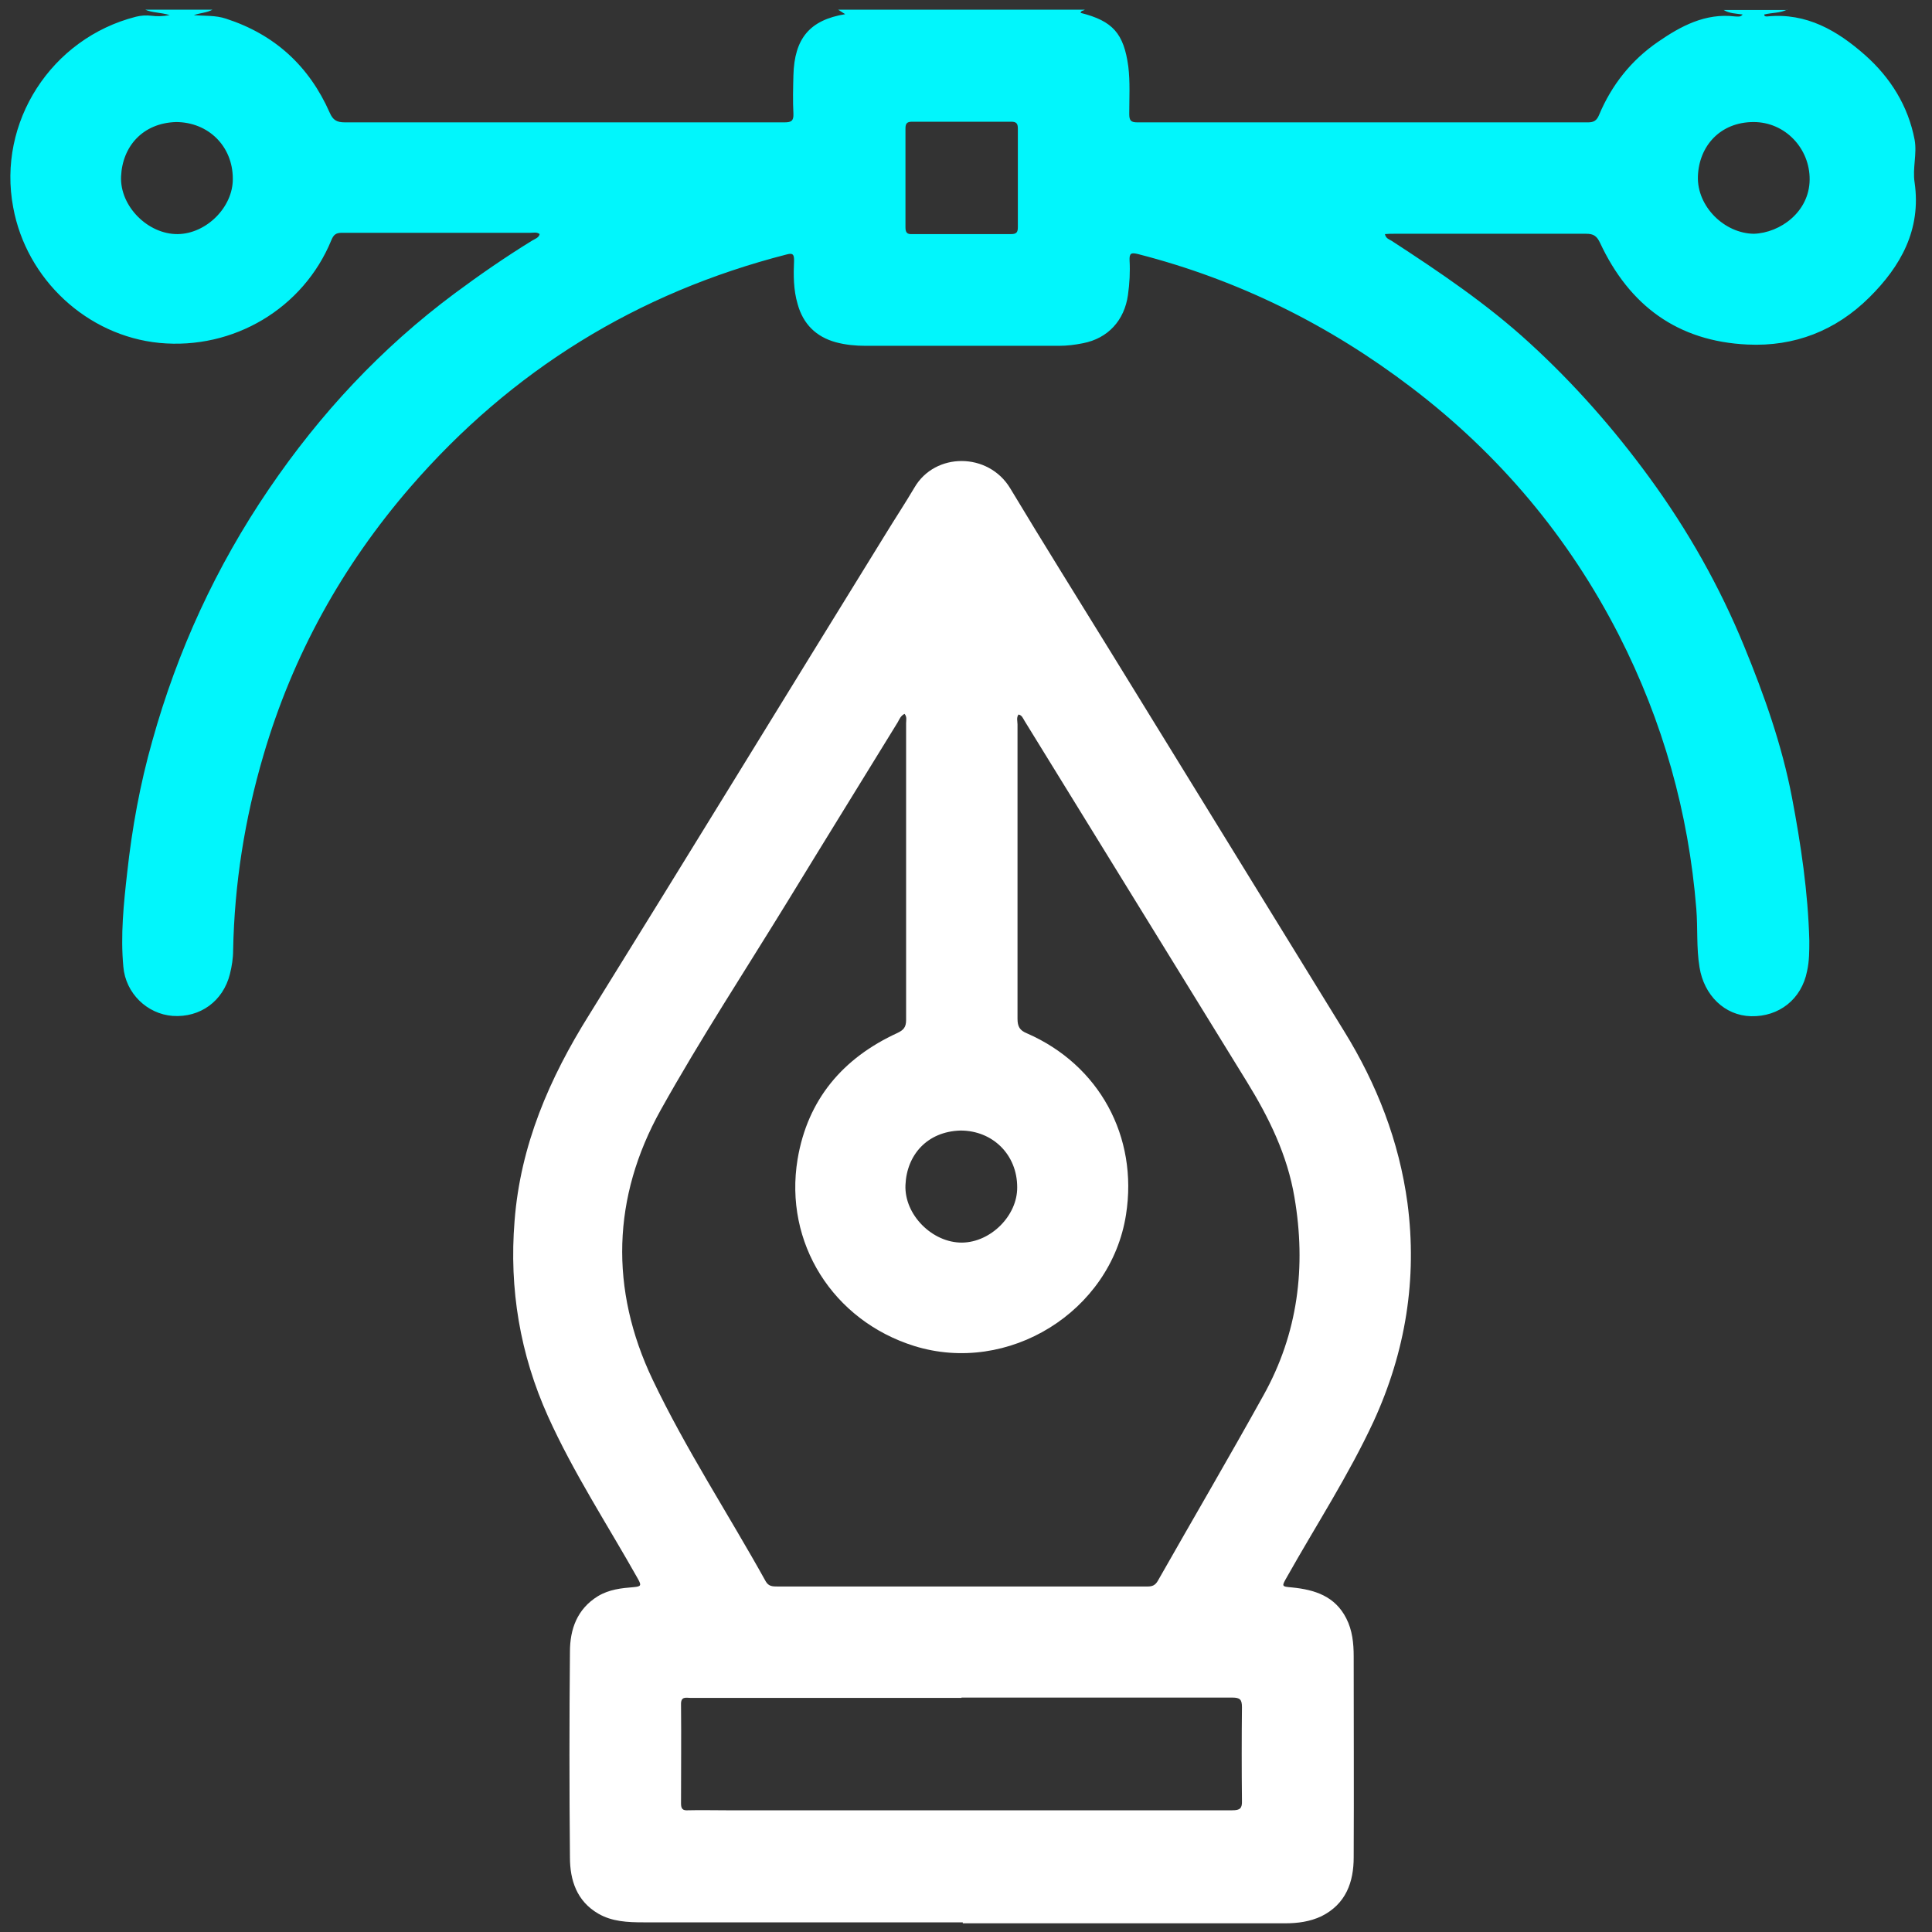
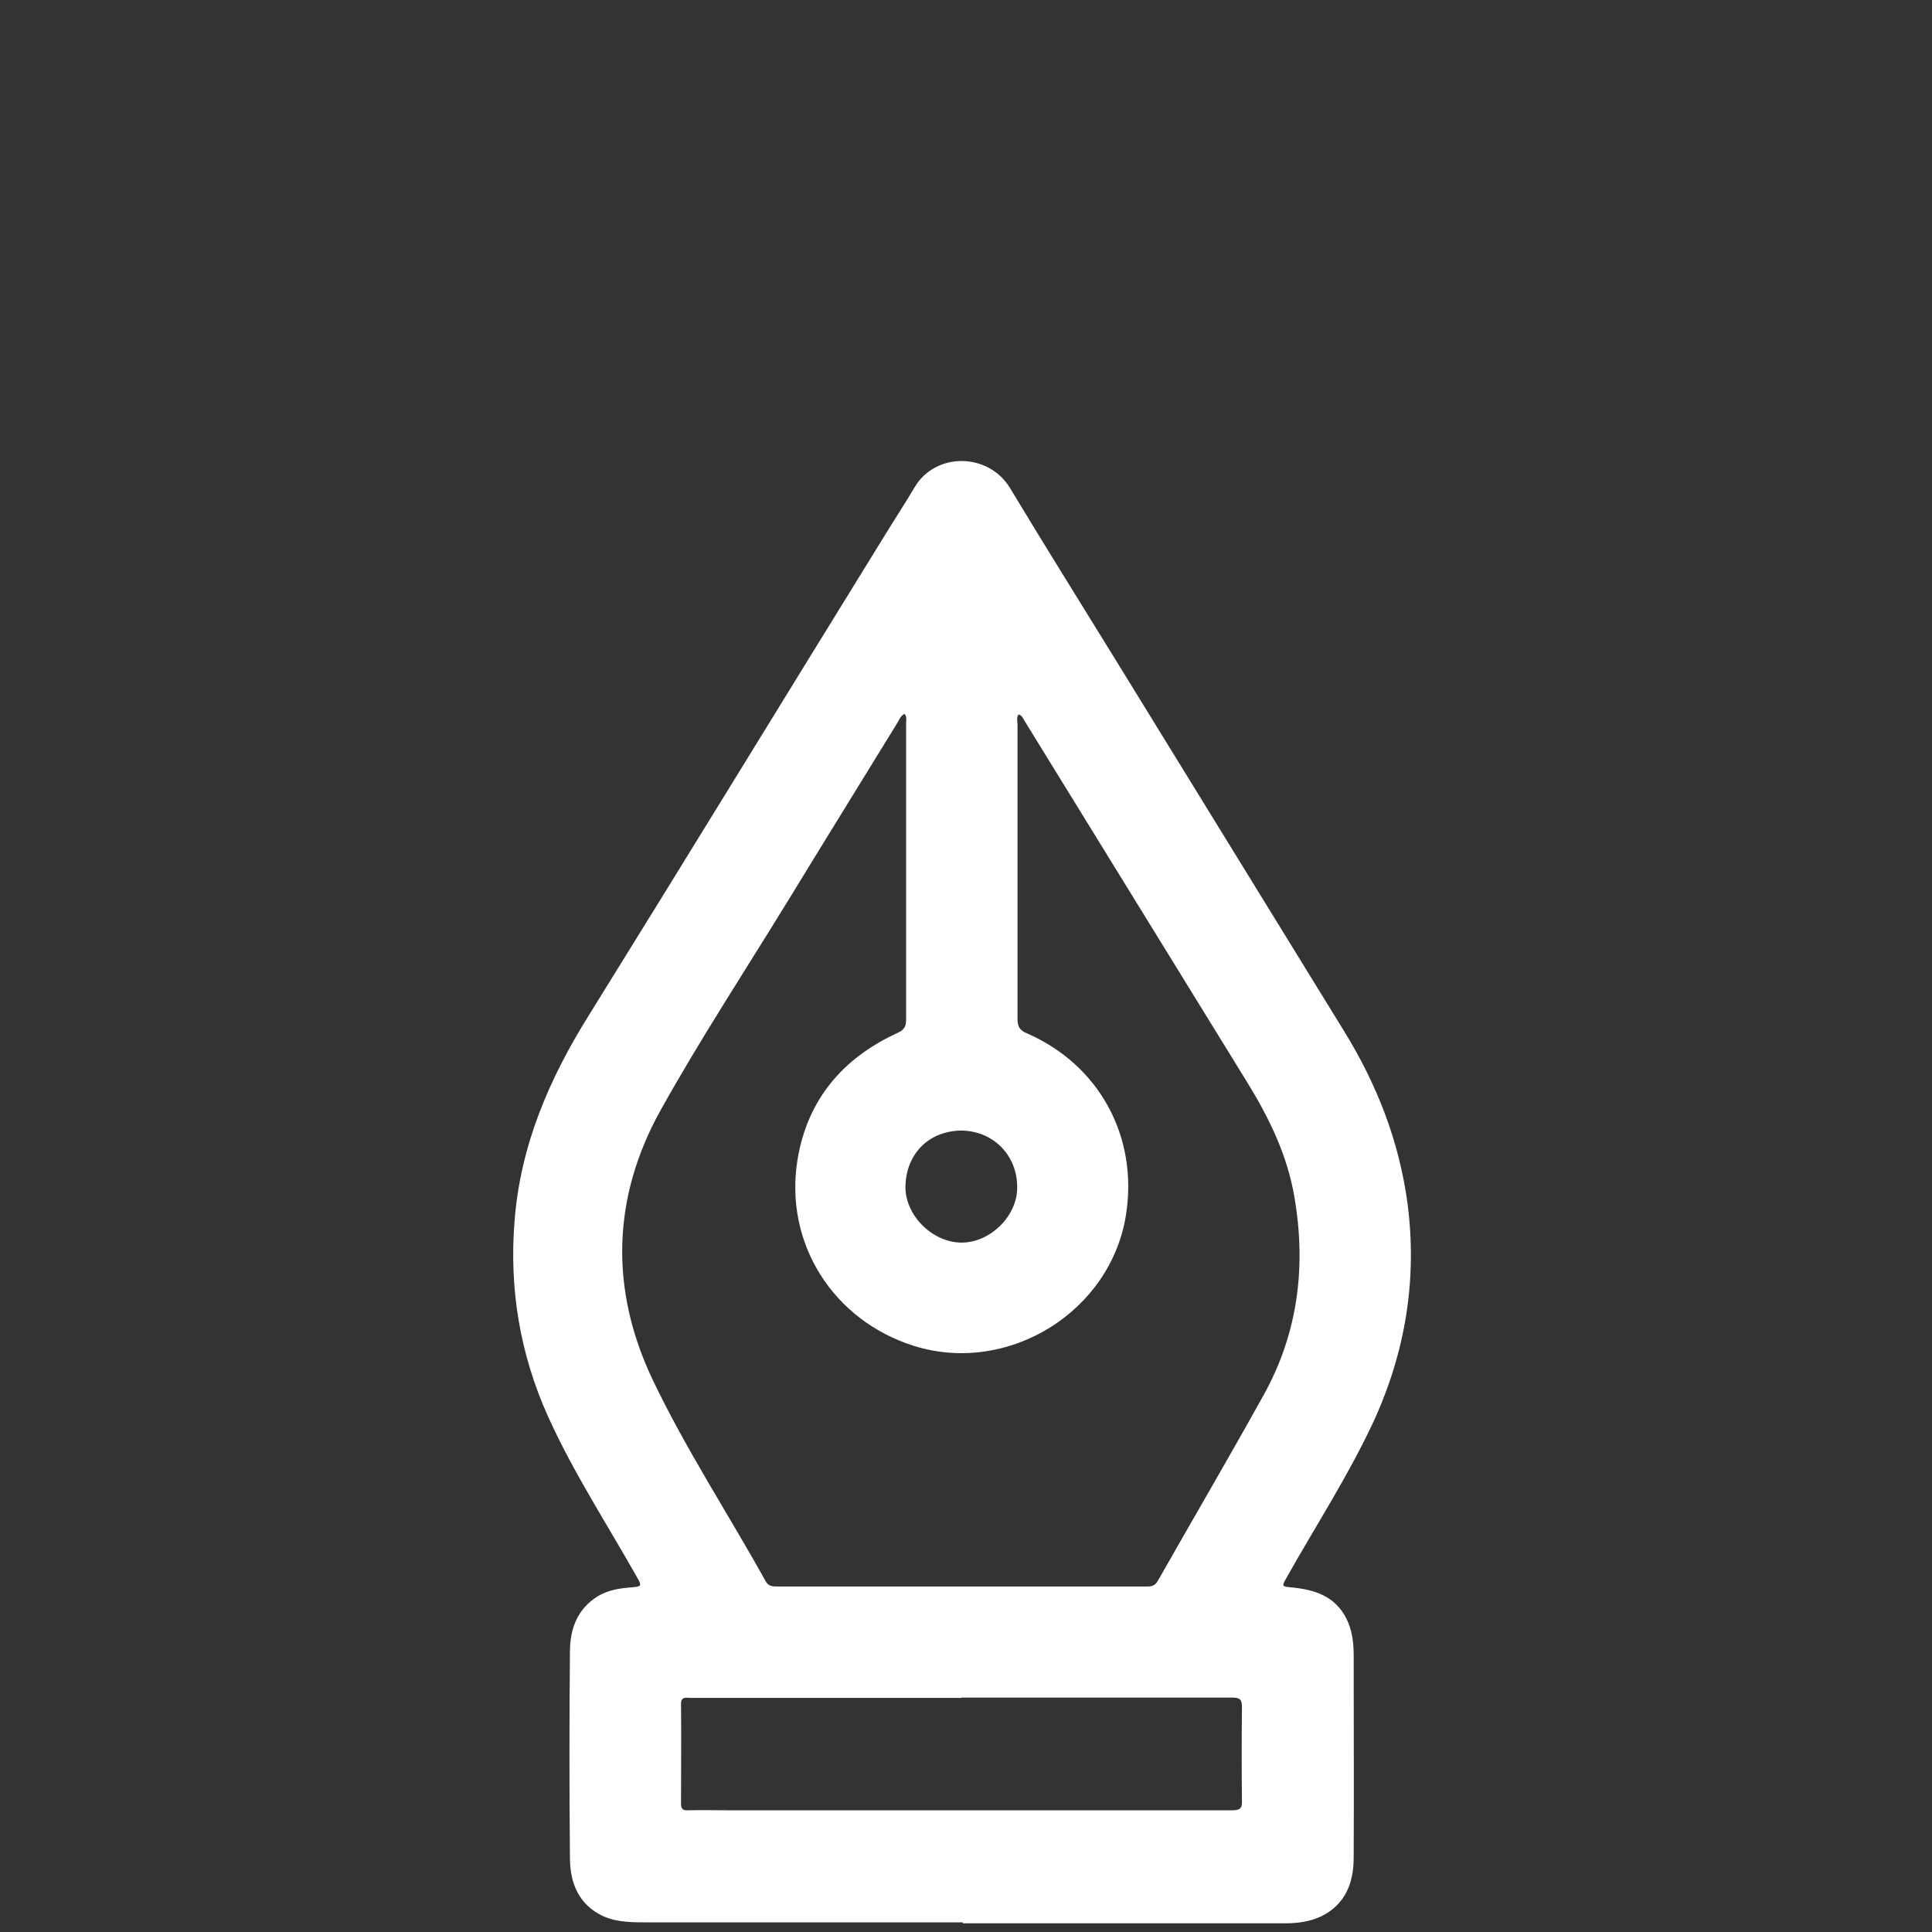
<svg xmlns="http://www.w3.org/2000/svg" id="Layer_1" data-name="Layer 1" viewBox="0 0 60 60">
  <rect x="0" y="0" width="60" height="60" fill="#333333" stroke="none" />
  <defs>
    <style>
      .cls-1 {
        fill: #fff;
      }

      .cls-2 {
        fill: #01f6fc;
      }
    </style>
  </defs>
-   <path class="cls-2" d="m55.5.3c-.22.11-.47.09-.71.15,0,.07.06.06.1.06,1.21-.12,2.17.44,3.03,1.2.79.7,1.34,1.58,1.54,2.63.08.44-.07.88,0,1.33.21,1.46-.43,2.6-1.41,3.57-1.04,1.03-2.32,1.53-3.78,1.46-2.17-.1-3.67-1.21-4.58-3.16-.1-.21-.2-.28-.43-.28-1.99,0-3.98,0-5.97,0-.09,0-.18,0-.28.01.03.14.13.16.21.21,1.49.97,2.96,1.96,4.28,3.17,1.39,1.27,2.62,2.67,3.73,4.19,1.19,1.63,2.18,3.38,2.94,5.24.62,1.51,1.17,3.06,1.48,4.68.28,1.47.5,2.95.54,4.45,0,.32,0,.64-.07.95-.17.87-.87,1.42-1.74,1.4-.82-.02-1.46-.65-1.6-1.52-.1-.61-.05-1.21-.1-1.82-.24-2.99-1.04-5.82-2.4-8.49-1.56-3.05-3.71-5.61-6.44-7.69-2.56-1.95-5.38-3.35-8.5-4.15-.21-.05-.27-.03-.26.2.02.36,0,.71-.05,1.07-.11.79-.62,1.35-1.4,1.5-.25.05-.49.08-.75.08-2,0-4,0-6,0-.31,0-.62-.03-.92-.11-.62-.17-1.02-.57-1.19-1.19-.13-.44-.13-.9-.11-1.35,0-.18-.03-.24-.22-.19-4.65,1.19-8.55,3.6-11.69,7.22-2.12,2.45-3.66,5.23-4.57,8.34-.58,1.97-.9,3.99-.94,6.05,0,.25-.04.5-.1.74-.21.84-.92,1.36-1.78,1.3-.79-.06-1.46-.7-1.53-1.53-.09-.98.01-1.95.12-2.92.15-1.38.4-2.75.78-4.09.78-2.8,1.98-5.41,3.62-7.82,1.59-2.34,3.49-4.38,5.76-6.07.78-.58,1.59-1.14,2.42-1.65.08-.05.2-.08.23-.2-.09-.07-.19-.04-.28-.04-1.95,0-3.91,0-5.86,0-.19,0-.26.06-.33.23-.87,2.12-3.04,3.41-5.34,3.19-2.24-.22-4.13-1.97-4.54-4.21C-.09,3.8,1.59,1.19,4.22.52c.16-.04.32-.05.49-.03.16.02.33.02.56-.02-.29-.09-.54-.07-.76-.17h2.09c-.18.1-.39.1-.58.17.34.03.67,0,1,.11,1.51.49,2.58,1.47,3.22,2.92.1.23.22.3.47.3,2.74,0,5.49,0,8.23,0,1.81,0,3.61,0,5.42,0,.21,0,.29-.04.28-.27-.02-.4-.01-.79,0-1.19.03-1.15.51-1.72,1.61-1.9-.09-.05-.15-.1-.22-.14,2.55,0,5.11,0,7.66,0-.04.04-.12.02-.13.1,1,.25,1.34.64,1.48,1.66.06.49.03.98.03,1.48,0,.2.05.26.25.26,4.67,0,9.33,0,14,0,.18,0,.27-.06.34-.23.39-.93,1-1.7,1.83-2.27.71-.49,1.47-.9,2.39-.79.08,0,.17.03.24-.06-.21-.03-.41-.03-.59-.14h1.97Zm-25.67,6.97c.52,0,1.04,0,1.57,0,.16,0,.21-.05.21-.21,0-1.02,0-2.05,0-3.07,0-.16-.05-.21-.21-.21-1.02,0-2.05,0-3.07,0-.16,0-.21.05-.21.21,0,1.02,0,2.05,0,3.07,0,.16.05.22.21.21.5,0,1.01,0,1.51,0ZM5.47,3.79c-1.04.03-1.67.76-1.71,1.69-.04.93.84,1.8,1.76,1.79.89-.01,1.72-.84,1.71-1.72,0-1.01-.76-1.76-1.77-1.76Zm49,3.47c.82-.03,1.72-.68,1.73-1.68.01-.97-.76-1.79-1.74-1.79-1.04,0-1.7.75-1.73,1.69-.03.93.82,1.77,1.74,1.78Z" />
  <path class="cls-1" d="m29.9,59.7c-3.31,0-6.61,0-9.92,0-.48,0-.97-.02-1.4-.27-.67-.39-.88-1.04-.88-1.75-.02-2.13-.02-4.25,0-6.38,0-.7.22-1.33.87-1.73.35-.21.73-.25,1.11-.28.24-.02.24-.06.13-.26-.94-1.67-2-3.29-2.79-5.04-.87-1.93-1.21-3.96-1.04-6.07.18-2.35,1.08-4.43,2.32-6.41,3.08-4.96,6.13-9.95,9.2-14.92.3-.49.61-.96.9-1.45.64-1.1,2.29-1.1,2.97.02,1.04,1.73,2.11,3.44,3.17,5.16,2.4,3.9,4.8,7.8,7.2,11.7,1.02,1.65,1.71,3.42,1.97,5.34.31,2.36-.06,4.62-1.05,6.78-.78,1.68-1.79,3.23-2.69,4.83-.17.3-.18.3.16.33.7.07,1.33.27,1.68.96.19.37.23.78.23,1.18,0,2.08.01,4.16,0,6.24,0,.77-.24,1.45-1,1.83-.36.17-.74.22-1.13.22-3.34,0-6.67,0-10.01,0Zm-1.81-37.53c-.12.06-.16.17-.21.26-1.13,1.84-2.27,3.68-3.4,5.53-1.33,2.17-2.72,4.29-3.96,6.51-1.51,2.71-1.59,5.57-.25,8.38,1.03,2.16,2.35,4.17,3.51,6.26.09.16.22.16.37.16,3.83,0,7.66,0,11.49,0,.15,0,.24-.04.32-.18,1.09-1.92,2.21-3.83,3.28-5.76,1.07-1.92,1.33-3.99.96-6.15-.22-1.31-.79-2.47-1.48-3.59-2.3-3.73-4.6-7.47-6.9-11.2-.05-.08-.08-.18-.19-.2-.07.1-.03.21-.03.31,0,3.05,0,6.09,0,9.14,0,.24.07.36.29.45,2.25.98,3.46,3.21,3.08,5.63-.47,3.02-3.66,4.99-6.58,4.08-2.52-.79-4.05-3.2-3.62-5.8.31-1.85,1.4-3.14,3.1-3.92.19-.09.27-.18.27-.4,0-3.07,0-6.15,0-9.22,0-.09.03-.19-.04-.28Zm1.77,30.56c-2.8,0-5.61,0-8.41,0-.14,0-.31-.06-.3.21.01,1.02,0,2.05,0,3.07,0,.16.05.22.21.21.4-.01.79,0,1.19,0,5.24,0,10.48,0,15.72,0,.24,0,.31-.06.3-.3-.01-.97-.01-1.93,0-2.9,0-.24-.06-.3-.3-.3-2.8,0-5.61,0-8.41,0Zm-.03-17.62c-1.04.03-1.67.76-1.71,1.69-.04.93.84,1.8,1.76,1.79.89-.01,1.72-.84,1.71-1.72,0-1.01-.76-1.76-1.76-1.76Z" />
</svg>